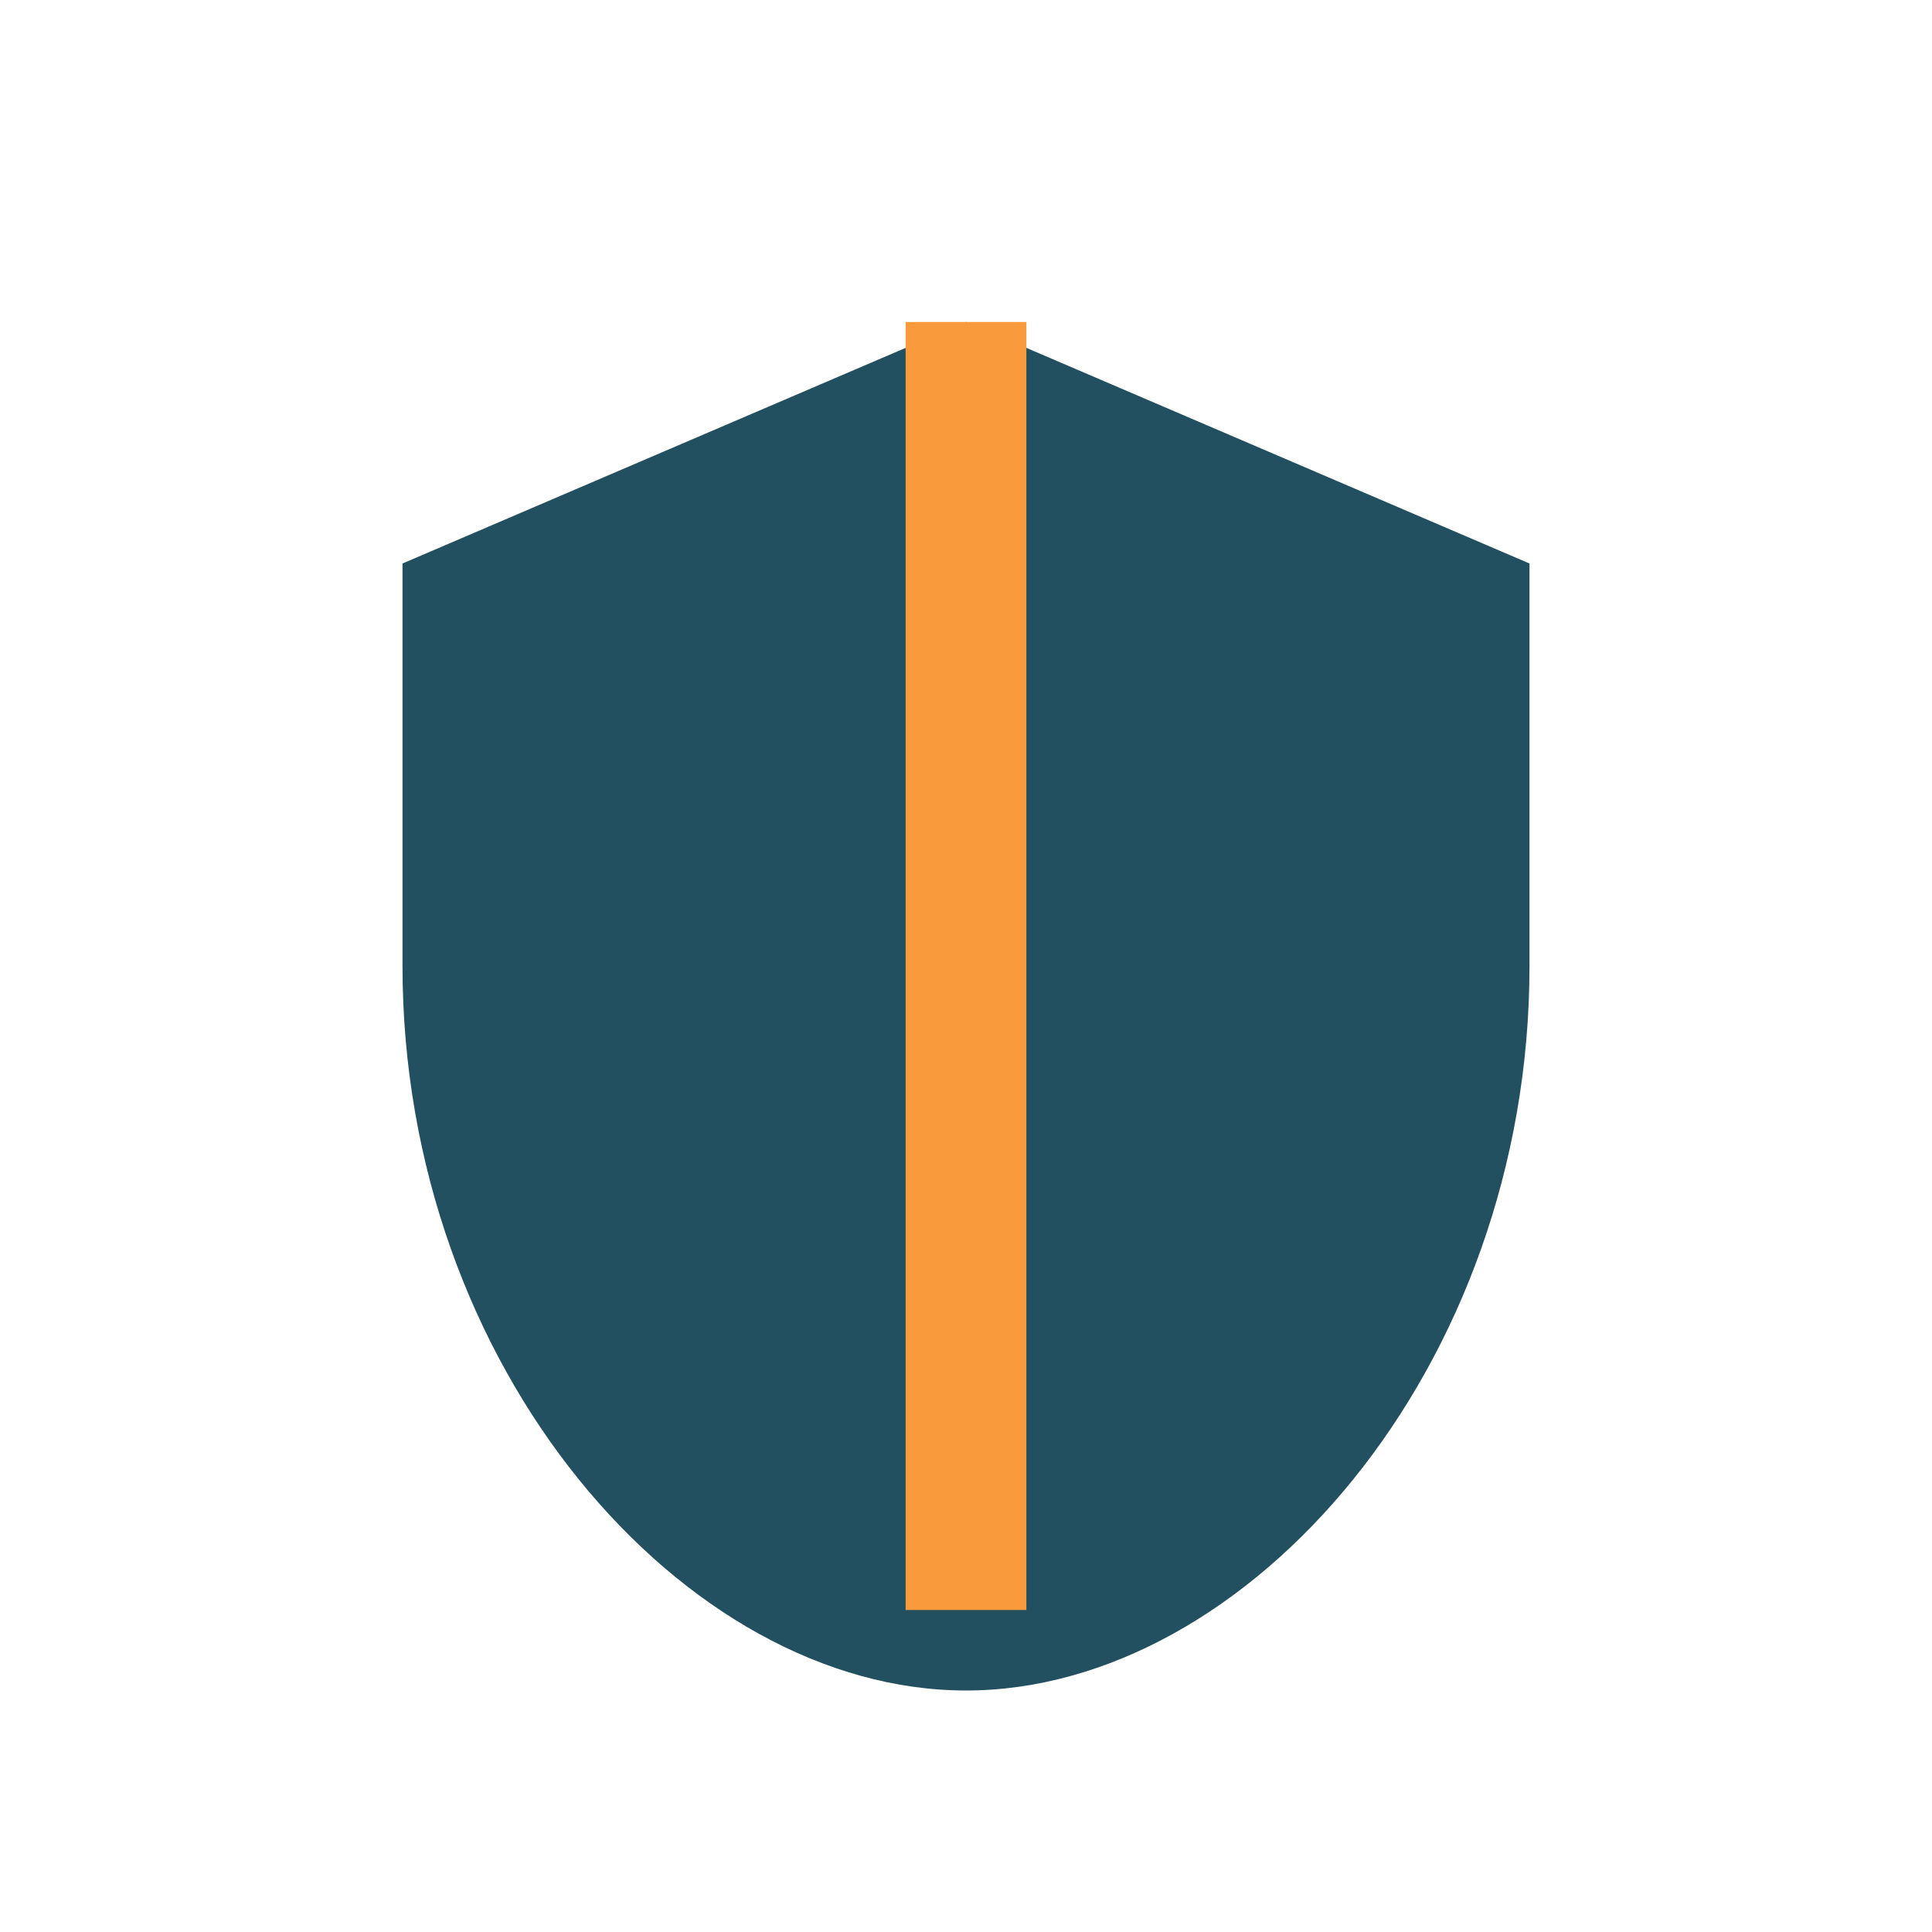
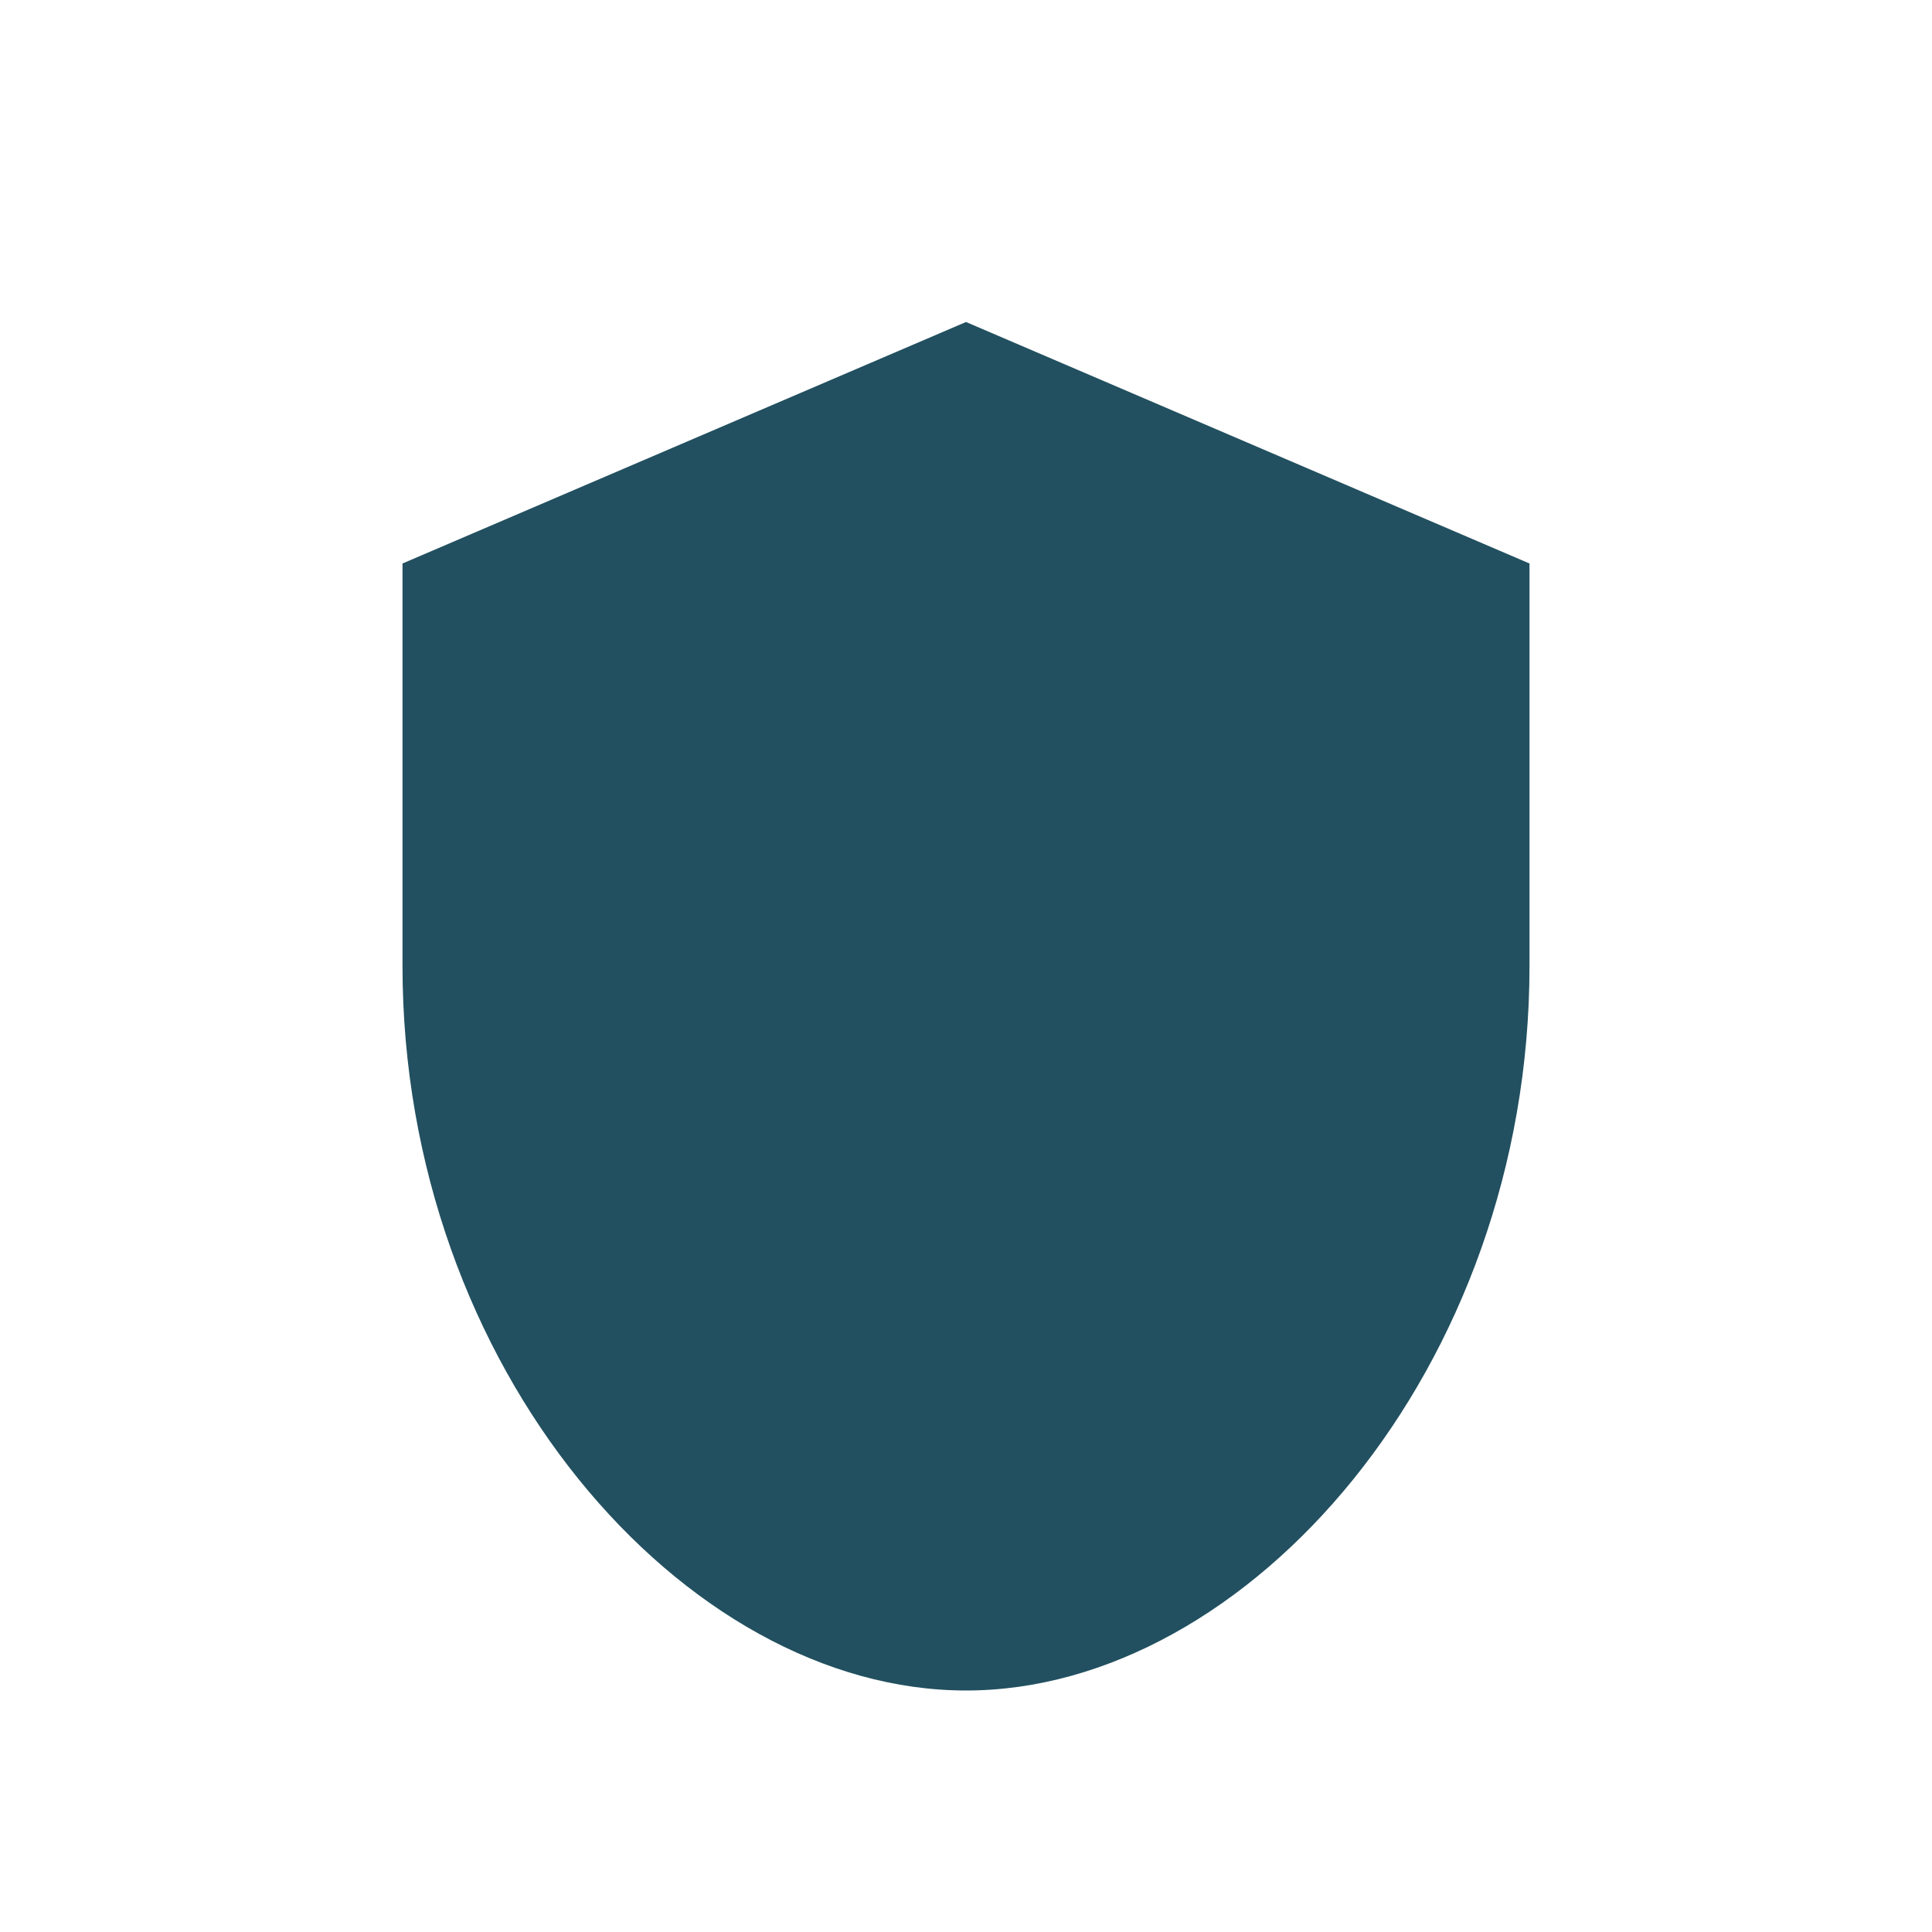
<svg xmlns="http://www.w3.org/2000/svg" viewBox="0 0 24 24" width="32" height="32">
  <path d="M12 4l7 3v5c0 5-3.5 9-7 9s-7-4-7-9V7z" fill="#225060" />
-   <path d="M12 4v16" stroke="#F99B3D" stroke-width="1.5" />
</svg>